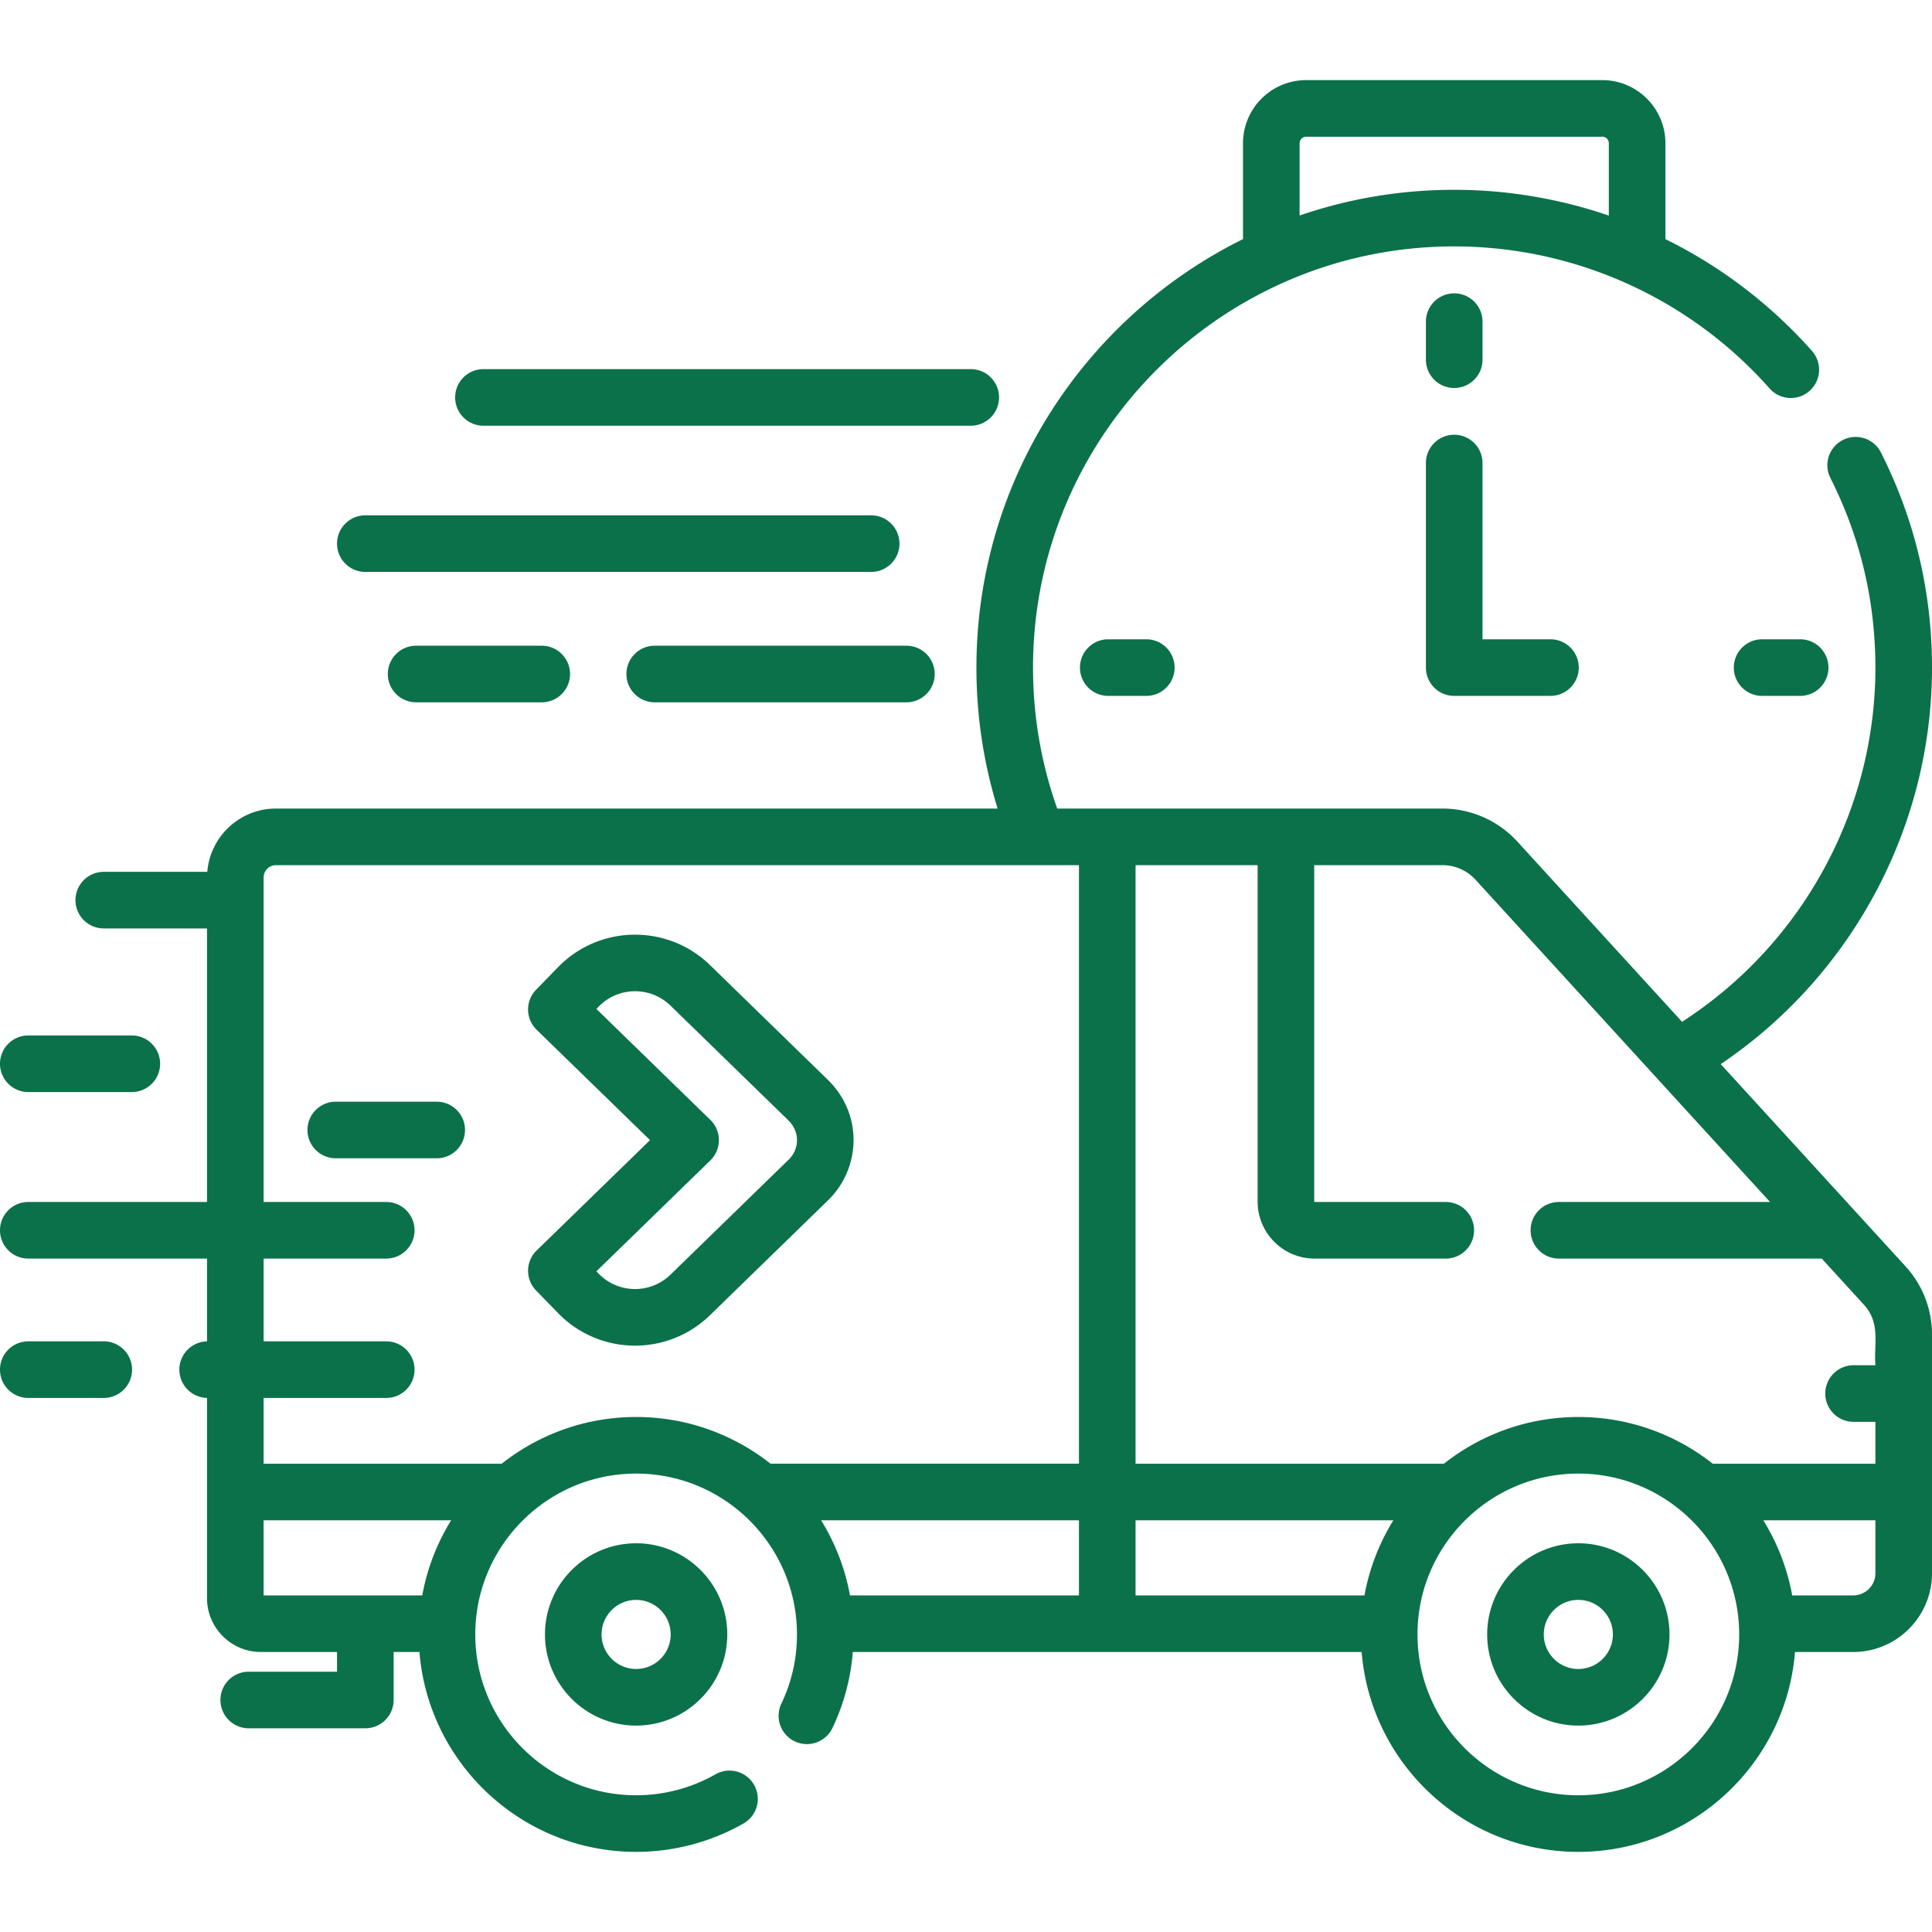
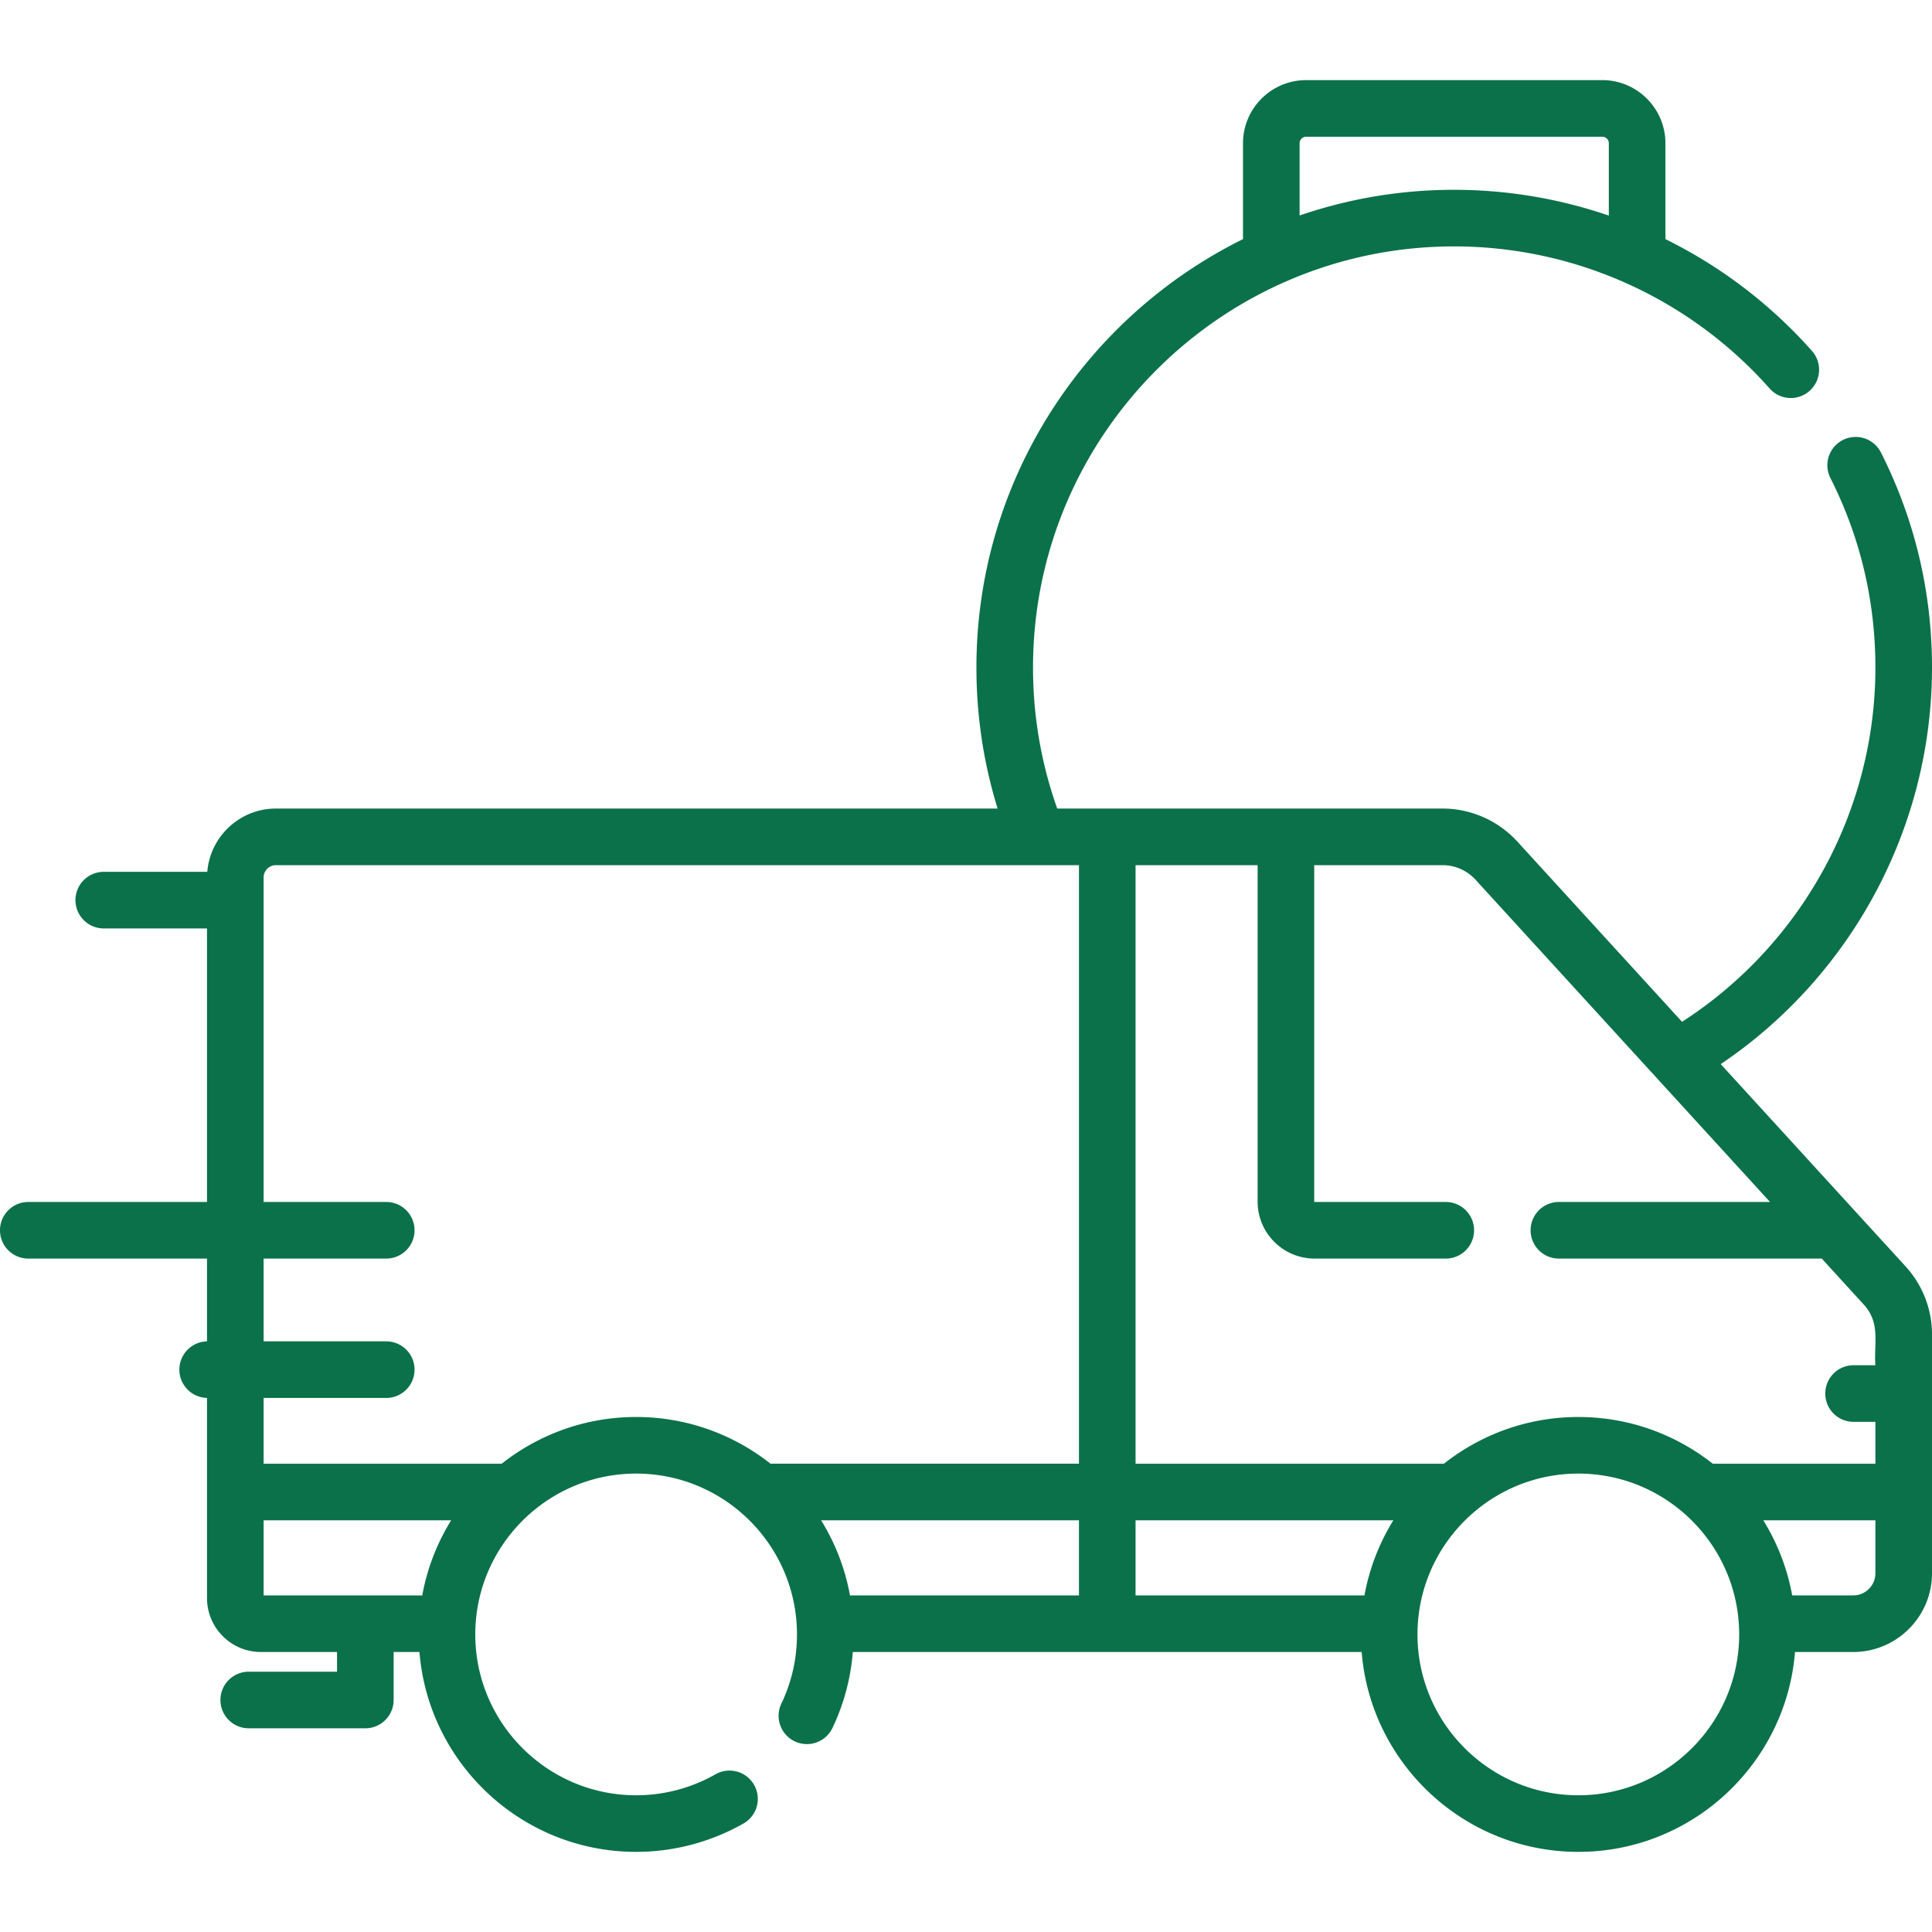
<svg xmlns="http://www.w3.org/2000/svg" version="1.1" width="512" height="512" x="0" y="0" viewBox="0 0 512 512" style="enable-background:new 0 0 512 512" xml:space="preserve" class="">
  <g>
-     <path d="M385.381 102.82c4.143 0 7.5-3.357 7.5-7.5V85.238c0-4.143-3.357-7.5-7.5-7.5s-7.5 3.357-7.5 7.5V95.32a7.5 7.5 0 0 0 7.5 7.5zM466.98 169.418c-4.143 0-7.5 3.357-7.5 7.5s3.357 7.5 7.5 7.5h10.081c4.143 0 7.5-3.357 7.5-7.5s-3.357-7.5-7.5-7.5zM293.701 169.418c-4.143 0-7.5 3.357-7.5 7.5s3.357 7.5 7.5 7.5h10.082c4.143 0 7.5-3.357 7.5-7.5s-3.357-7.5-7.5-7.5zM418.275 408.987c-13.32 0-24.157 10.837-24.157 24.156s10.837 24.156 24.157 24.156c13.319 0 24.156-10.837 24.156-24.156s-10.837-24.156-24.156-24.156zm0 33.312c-5.05 0-9.157-4.107-9.157-9.156s4.107-9.156 9.157-9.156c5.049 0 9.156 4.107 9.156 9.156s-4.107 9.156-9.156 9.156zM144.424 433.143c0 13.319 10.837 24.156 24.157 24.156s24.156-10.837 24.156-24.156-10.836-24.156-24.156-24.156-24.157 10.836-24.157 24.156zm33.313 0c0 5.049-4.107 9.156-9.156 9.156s-9.157-4.107-9.157-9.156 4.108-9.156 9.157-9.156 9.156 4.107 9.156 9.156zM219.501 318.031c8.467-8.241 9.443-22.576-.175-31.936l-31.174-30.345c-11.246-10.942-29.299-10.7-40.244.544l-5.838 5.998a7.5 7.5 0 0 0 .143 10.605l30.05 29.25-30.05 29.249a7.5 7.5 0 0 0-.143 10.605l5.838 5.998c10.981 11.281 28.995 11.495 40.244.543zm-60.844 19.507-.607-.623 30.197-29.393a7.5 7.5 0 0 0 0-10.748L158.05 267.38l.607-.623c5.178-5.319 13.715-5.434 19.033-.258l31.174 30.345c3.327 3.238 2.882 7.802.175 10.438l-31.349 30.513c-5.293 5.151-13.813 5.106-19.033-.257zM377.881 176.918c0 4.143 3.357 7.5 7.5 7.5h25.506c4.143 0 7.5-3.357 7.5-7.5s-3.357-7.5-7.5-7.5h-18.006v-46.706c0-4.143-3.357-7.5-7.5-7.5s-7.5 3.357-7.5 7.5zM128.121 112.82h129.141c4.143 0 7.5-3.357 7.5-7.5s-3.357-7.5-7.5-7.5H128.121c-4.142 0-7.5 3.357-7.5 7.5s3.358 7.5 7.5 7.5zM96.817 151.567h134.052c4.142 0 7.5-3.357 7.5-7.5s-3.358-7.5-7.5-7.5H96.817c-4.142 0-7.5 3.357-7.5 7.5s3.358 7.5 7.5 7.5zM173.508 171.121c-4.142 0-7.5 3.357-7.5 7.5s3.358 7.5 7.5 7.5h66.705c4.142 0 7.5-3.357 7.5-7.5s-3.358-7.5-7.5-7.5zM110.275 171.121c-4.142 0-7.5 3.357-7.5 7.5s3.358 7.5 7.5 7.5h33.292c4.142 0 7.5-3.357 7.5-7.5s-3.358-7.5-7.5-7.5zM7.5 289.406h27.43c4.142 0 7.5-3.357 7.5-7.5s-3.358-7.5-7.5-7.5H7.5c-4.142 0-7.5 3.357-7.5 7.5s3.358 7.5 7.5 7.5zM27.5 355.47h-20c-4.142 0-7.5 3.357-7.5 7.5s3.358 7.5 7.5 7.5h20c4.142 0 7.5-3.357 7.5-7.5s-3.358-7.5-7.5-7.5zM115.733 291.959H88.985c-4.142 0-7.5 3.357-7.5 7.5s3.358 7.5 7.5 7.5h26.748c4.142 0 7.5-3.357 7.5-7.5s-3.358-7.5-7.5-7.5z" fill="#0b714a" data-original="#000000" class="" />
    <path d="M456.009 282.004C490.759 258.593 512 219.141 512 176.917c0-20.068-4.565-39.271-13.57-57.072a7.5 7.5 0 0 0-13.385 6.769C492.977 142.298 497 159.223 497 176.917c0 37.974-19.494 73.403-51.238 93.873l-43.665-47.781a26.898 26.898 0 0 0-19.814-8.735H280.177c-4.256-11.968-6.415-24.511-6.415-37.357 0-61.547 50.072-111.618 111.619-111.618 31.926 0 62.391 13.724 83.583 37.653a7.499 7.499 0 0 0 10.587.642 7.499 7.499 0 0 0 .642-10.587 126.717 126.717 0 0 0-38.838-29.635V37.971c0-9.23-7.509-16.739-16.739-16.739h-78.469c-9.23 0-16.739 7.509-16.739 16.739v25.394c-41.819 20.698-70.646 63.818-70.646 113.552 0 12.784 1.892 25.304 5.617 37.357H73.128c-9.567 0-17.426 7.396-18.193 16.77H27.5c-4.142 0-7.5 3.357-7.5 7.5s3.358 7.5 7.5 7.5h27.359v72.492H7.5c-4.142 0-7.5 3.357-7.5 7.5s3.358 7.5 7.5 7.5h47.359v21.937a7.498 7.498 0 0 0 0 14.992v53.052c0 7.874 6.406 14.279 14.279 14.279h20.179v5.221h-23.4c-4.142 0-7.5 3.357-7.5 7.5s3.358 7.5 7.5 7.5h30.9a7.5 7.5 0 0 0 7.5-7.5v-12.721h6.843c2.38 29.604 27.215 52.97 57.421 52.97a57.637 57.637 0 0 0 28.455-7.521 7.5 7.5 0 0 0-7.419-13.038 42.599 42.599 0 0 1-21.036 5.559c-23.503 0-42.625-19.121-42.625-42.625s19.122-42.625 42.625-42.625 42.625 19.121 42.625 42.625c0 6.408-1.389 12.571-4.129 18.318a7.5 7.5 0 1 0 13.54 6.455A56.962 56.962 0 0 0 226 437.796h134.854c2.38 29.604 27.215 52.97 57.421 52.97s55.04-23.366 57.421-52.97h15.439c11.505 0 20.865-9.36 20.865-20.865v-63.27a26.71 26.71 0 0 0-7.01-18.062zM344.408 37.971c0-.959.78-1.739 1.739-1.739h78.469c.959 0 1.739.78 1.739 1.739v19.166a126.436 126.436 0 0 0-40.974-6.837c-14.333 0-28.116 2.398-40.974 6.807V37.971zm46.617 195.158 78.05 85.407h-55.947c-4.143 0-7.5 3.357-7.5 7.5s3.357 7.5 7.5 7.5h69.655l11.135 12.185c4.54 4.968 2.632 10.359 3.082 16.08h-5.782c-4.143 0-7.5 3.357-7.5 7.5s3.357 7.5 7.5 7.5H497v11.098h-43.101c-9.812-7.743-22.183-12.381-35.623-12.381s-25.811 4.638-35.623 12.381h-81.717V229.275h32.347v89.167c0 8.323 6.771 15.095 15.094 15.095h34.767c4.143 0 7.5-3.357 7.5-7.5s-3.357-7.5-7.5-7.5h-34.767a.095.095 0 0 1-.094-.095v-89.167h34.002a11.87 11.87 0 0 1 8.74 3.854zm-29.427 189.669h-60.664v-19.899h68.318a57.24 57.24 0 0 0-7.654 19.899zm-143.995-19.899h68.331v19.899h-60.677a57.24 57.24 0 0 0-7.654-19.899zm-147.744 0h49.698a57.24 57.24 0 0 0-7.654 19.899H69.859zm63.098-15H69.859V370.47h32.5c4.142 0 7.5-3.357 7.5-7.5s-3.358-7.5-7.5-7.5h-32.5v-21.934h32.5c4.142 0 7.5-3.357 7.5-7.5s-3.358-7.5-7.5-7.5h-32.5v-85.992a3.273 3.273 0 0 1 3.269-3.27h212.806v158.624h-81.73c-9.812-7.743-22.183-12.381-35.623-12.381s-25.811 4.639-35.624 12.382zm285.318 87.869c-23.504 0-42.625-19.121-42.625-42.625s19.121-42.625 42.625-42.625 42.625 19.121 42.625 42.625-19.121 42.625-42.625 42.625zm72.859-52.97h-16.183a57.24 57.24 0 0 0-7.654-19.899H497v14.034a5.872 5.872 0 0 1-5.866 5.865z" fill="#0b714a" data-original="#000000" class="" />
  </g>
</svg>